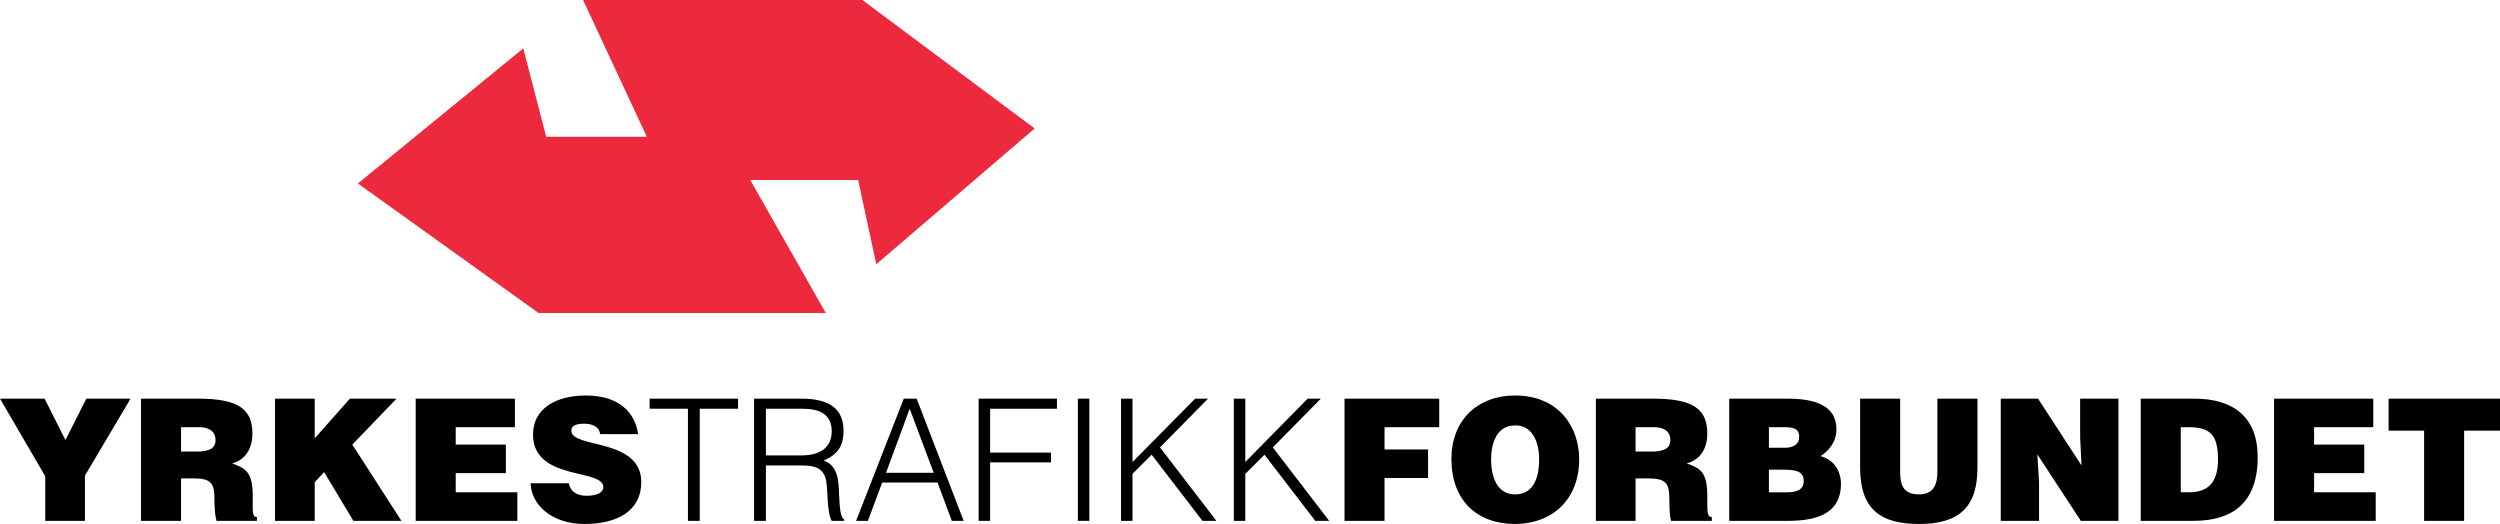
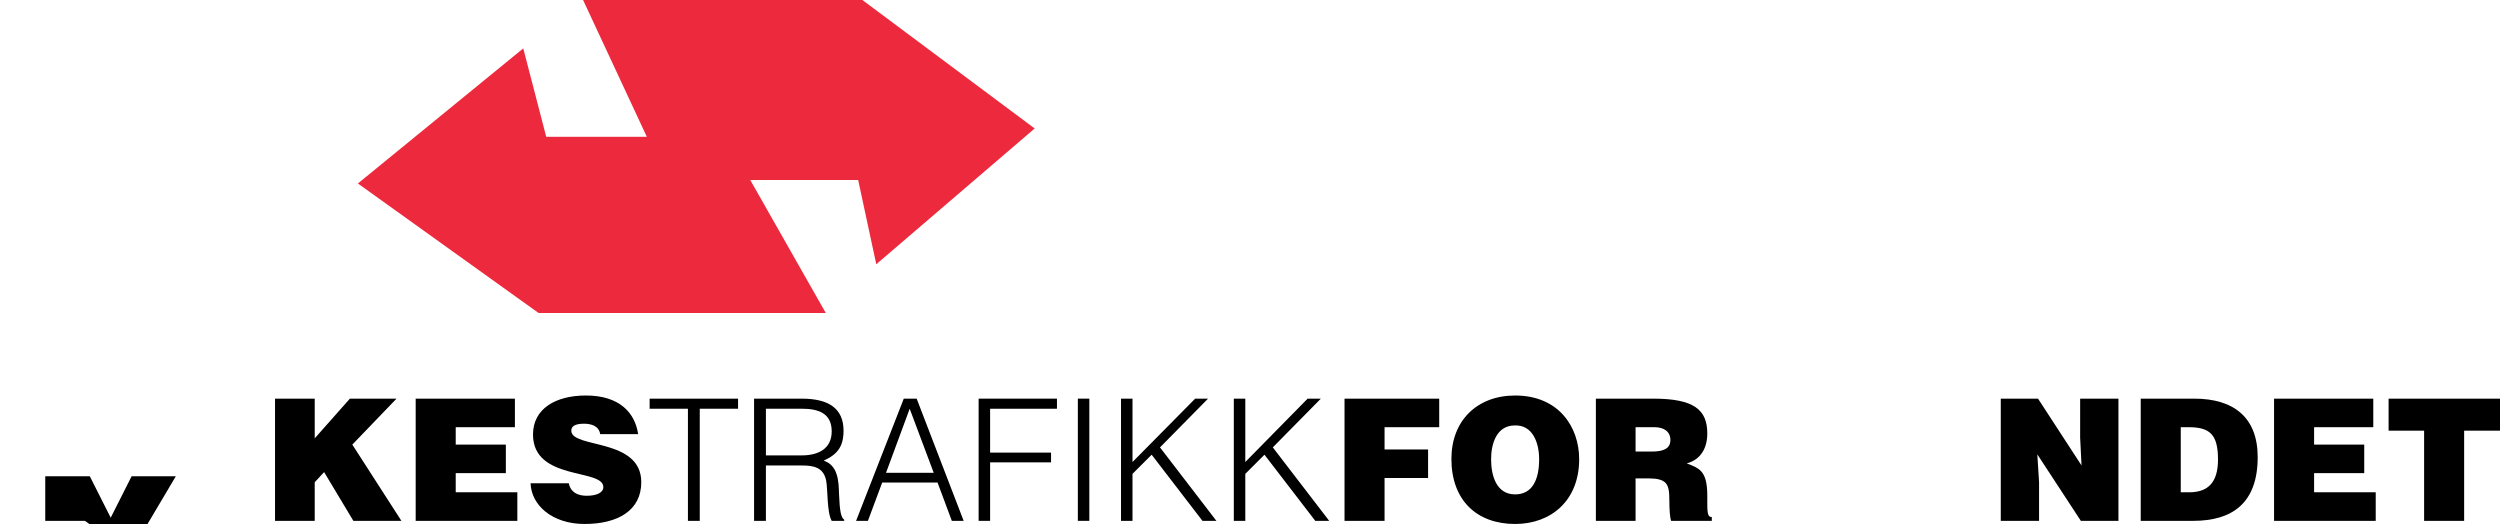
<svg xmlns="http://www.w3.org/2000/svg" id="svg75" height="39.827mm" width="190.021mm" version="1.0">
  <defs id="defs9">
    <clipPath id="clipEmfPath1" clipPathUnits="userSpaceOnUse">
      <path id="path2" d="M 0,0 V 0 198.535 H 718.79 V 0" />
    </clipPath>
    <clipPath id="clipEmfPath2" clipPathUnits="userSpaceOnUse">
-       <path id="path5" d="M 0,0 V 0 198.435 H 718.79 V 0" />
-     </clipPath>
+       </clipPath>
    <pattern y="0" x="0" height="6" width="6" patternUnits="userSpaceOnUse" id="EMFhbasepattern" />
  </defs>
  <path id="path31" d="m 167.221,-0.6 v 0 h 79.71 L 297.237,36.907 251.732,75.914 246.531,51.709 h -31.004 l 21.703,38.207 h -82.51 l -51.907,-37.207 47.506,-38.807 6.601,25.405 h 28.904 z" clip-path="url(#clipEmfPath1)" style="fill:#ed293d;fill-opacity:1;fill-rule:nonzero;stroke:none" />
-   <path id="path33" d="m 24.403,149.627 v 0 H 13.002 V 136.824 L 0,114.52 h 12.802 l 6.001,11.902 6.001,-11.902 h 12.702 l -13.102,22.104 z" clip-path="url(#clipEmfPath1)" style="fill:#000000;fill-opacity:1;fill-rule:nonzero;stroke:none" />
-   <path id="path35" d="m 55.507,137.425 v 0 c 5.301,0 6.101,1.5 6.101,6.101 0,3.101 0.3,5.301 0.6,6.101 h 11.601 v -1.1 c -1.4,0 -1.2,-1.5 -1.2,-6.101 0,-7.101 -2.3,-7.901 -5.901,-9.302 4.001,-1.1 5.801,-4.501 5.801,-8.602 0,-6.801 -3.8,-10.002 -15.502,-10.002 H 40.505 v 35.106 h 11.501 v -12.202 z m -3.5,-14.703 v 0 h 5.301 c 2.7,0 4.601,1.2 4.601,3.701 0,2.4 -1.8,3.301 -5.401,3.301 h -4.501 z" clip-path="url(#clipEmfPath1)" style="fill:#000000;fill-opacity:1;fill-rule:nonzero;stroke:none" />
+   <path id="path33" d="m 24.403,149.627 v 0 H 13.002 V 136.824 h 12.802 l 6.001,11.902 6.001,-11.902 h 12.702 l -13.102,22.104 z" clip-path="url(#clipEmfPath1)" style="fill:#000000;fill-opacity:1;fill-rule:nonzero;stroke:none" />
  <path id="path37" d="m 79.01,114.52 v 0 h 11.401 v 11.402 l 10.101,-11.402 h 13.402 l -12.702,13.202 14.102,21.904 h -13.802 l -8.401,-14.002 -2.7,2.901 V 149.627 H 79.01 Z" clip-path="url(#clipEmfPath1)" style="fill:#000000;fill-opacity:1;fill-rule:nonzero;stroke:none" />
  <path id="path39" d="m 119.415,149.627 v 0 -35.106 h 28.504 v 8.201 h -17.002 v 5.001 h 14.402 v 8.201 h -14.402 v 5.501 h 17.702 v 8.201 z" clip-path="url(#clipEmfPath1)" style="fill:#000000;fill-opacity:1;fill-rule:nonzero;stroke:none" />
  <path id="path41" d="m 172.422,124.722 v 0 c -0.2,-1.2 -0.8,-1.9 -1.7,-2.4 -0.8,-0.4 -1.8,-0.6 -2.9,-0.6 -2.6,0 -3.7,0.7 -3.7,2 0,5.201 20.103,2 20.103,14.803 0,8.101 -6.701,12.002 -16.302,12.002 -9.301,0 -15.302,-5.401 -15.502,-11.702 h 11.001 c 0.2,1.3 0.9,2.2 1.8,2.8 1,0.6 2.2,0.8 3.3,0.8 2.9,0 4.801,-0.9 4.801,-2.5 0,-5.401 -20.203,-1.7 -20.203,-15.103 0,-7.401 6.501,-11.202 15.202,-11.202 9.701,0 14.102,5.001 15.002,11.102 z" clip-path="url(#clipEmfPath1)" style="fill:#000000;fill-opacity:1;fill-rule:nonzero;stroke:none" />
  <path id="path43" d="m 186.623,114.52 v 0 h 25.403 v 2.901 h -11.001 v 32.206 h -3.4 v -32.206 h -11.001 z" clip-path="url(#clipEmfPath1)" style="fill:#000000;fill-opacity:1;fill-rule:nonzero;stroke:none" />
  <path id="path45" d="m 230.329,133.724 v 0 c 3.4,0 6.201,0.5 7.001,4.301 0.5,2.6 0.2,9.202 1.6,11.602 h 3.6 v -0.3 c -0.9,-0.7 -1.3,-2.2 -1.5,-7.501 -0.1,-3.701 -0.3,-8.101 -4.401,-9.502 4.001,-1.8 5.701,-4.101 5.701,-8.602 0,-6.401 -4.301,-9.202 -12.002,-9.202 h -13.702 v 35.106 h 3.4 v -15.903 z m -10.301,-2.901 v 0 -13.402 h 10.401 c 4.501,0 8.501,1.2 8.501,6.501 0,4.901 -3.7,6.901 -8.601,6.901 z" clip-path="url(#clipEmfPath1)" style="fill:#000000;fill-opacity:1;fill-rule:nonzero;stroke:none" />
  <path id="path47" d="m 249.331,149.627 v 0 l 4.101,-11.002 h 15.902 l 4.101,11.002 h 3.4 l -13.502,-35.106 h -3.7 l -13.702,35.106 z m 12.002,-32.206 v 0 l 6.901,18.403 h -13.702 z" clip-path="url(#clipEmfPath1)" style="fill:#000000;fill-opacity:1;fill-rule:nonzero;stroke:none" />
  <path id="path49" d="m 281.135,149.627 v 0 -35.106 h 22.503 v 2.901 h -19.202 v 12.602 h 17.502 v 2.8 h -17.502 v 16.803 z" clip-path="url(#clipEmfPath1)" style="fill:#000000;fill-opacity:1;fill-rule:nonzero;stroke:none" />
  <path id="path51" d="m 309.639,114.52 v 0 h 3.3 v 35.106 h -3.3 z" clip-path="url(#clipEmfPath1)" style="fill:#000000;fill-opacity:1;fill-rule:nonzero;stroke:none" />
  <path id="path53" d="m 322.04,149.627 v 0 -35.106 h 3.3 v 18.203 l 18.002,-18.203 h 3.7 l -13.802,14.002 16.202,21.104 h -4.001 l -14.602,-19.003 -5.501,5.501 v 13.502 z" clip-path="url(#clipEmfPath1)" style="fill:#000000;fill-opacity:1;fill-rule:nonzero;stroke:none" />
  <path id="path55" d="m 354.445,149.627 v 0 -35.106 h 3.3 v 18.203 l 17.902,-18.203 h 3.8 l -13.802,14.002 16.202,21.104 h -4 l -14.602,-19.003 -5.501,5.501 v 13.502 z" clip-path="url(#clipEmfPath1)" style="fill:#000000;fill-opacity:1;fill-rule:nonzero;stroke:none" />
  <path id="path57" d="m 386.249,149.627 v 0 -35.106 h 27.203 v 8.201 H 397.75 v 6.401 h 12.502 v 8.201 H 397.75 v 12.302 z" clip-path="url(#clipEmfPath1)" style="fill:#000000;fill-opacity:1;fill-rule:nonzero;stroke:none" />
  <path id="path59" d="m 435.255,113.62 v 0 c -10.901,0 -18.302,7.201 -18.302,18.203 0,11.902 7.301,18.703 18.302,18.703 10.301,0 18.402,-6.701 18.402,-18.603 0,-9.302 -5.901,-18.303 -18.402,-18.303 z m -0.1,8.602 v 0 c 5.101,-0.2 7.001,4.901 7.001,9.702 0,5.801 -1.9,10.102 -6.901,10.102 -5.501,0 -6.901,-5.601 -6.901,-10.102 0,-4.501 1.6,-9.702 6.801,-9.702 z" clip-path="url(#clipEmfPath1)" style="fill:#000000;fill-opacity:1;fill-rule:nonzero;stroke:none" />
  <path id="path61" d="m 473.36,137.425 v 0 c 5.401,0 6.201,1.5 6.201,6.101 0,3.101 0.2,5.301 0.5,6.101 h 11.701 v -1.1 c -1.4,0 -1.3,-1.5 -1.3,-6.101 0,-7.101 -2.2,-7.901 -5.901,-9.302 4.101,-1.1 5.901,-4.501 5.901,-8.602 0,-6.801 -3.8,-10.002 -15.502,-10.002 h -16.502 v 35.106 h 11.401 v -12.202 z m -3.5,-14.703 v 0 h 5.401 c 2.7,0 4.601,1.2 4.601,3.701 0,2.4 -1.9,3.301 -5.401,3.301 h -4.601 z" clip-path="url(#clipEmfPath1)" style="fill:#000000;fill-opacity:1;fill-rule:nonzero;stroke:none" />
-   <path id="path63" d="m 513.765,149.627 v 0 c 9.101,0 15.102,-2.7 15.102,-10.602 0,-3.801 -2.1,-7.001 -5.901,-8.001 2.3,-1.4 4.601,-4.001 4.601,-7.701 0,-6.901 -6.301,-8.802 -14.102,-8.802 h -16.702 v 35.106 z m -1.5,-26.905 v 0 c 2.4,0 4.601,0.1 4.601,2.8 0,2 -1.6,3.101 -3.9,3.101 h -4.801 v -5.901 z m -0.4,12.202 v 0 c 3.6,0 6.301,0.2 6.301,3.301 0,2.6 -2.2,3.201 -5.001,3.201 h -5.001 v -6.501 z" clip-path="url(#clipEmfPath1)" style="fill:#000000;fill-opacity:1;fill-rule:nonzero;stroke:none" />
-   <path id="path65" d="m 534.367,114.52 v 0 h 11.501 v 21.004 c 0,3.501 0.7,6.501 5.401,6.501 4.101,0 5.301,-2.7 5.301,-6.501 v -21.004 h 11.501 v 19.904 c 0,11.202 -5.201,16.103 -16.802,16.103 -10.901,0 -16.902,-4.101 -16.902,-16.203 z" clip-path="url(#clipEmfPath1)" style="fill:#000000;fill-opacity:1;fill-rule:nonzero;stroke:none" />
  <path id="path67" d="m 597.975,133.724 v 0 l -0.4,-8.001 v -11.202 h 11.001 v 35.106 h -10.801 l -12.502,-19.103 0.5,8.001 v 11.102 h -11.001 v -35.106 h 10.701 z" clip-path="url(#clipEmfPath1)" style="fill:#000000;fill-opacity:1;fill-rule:nonzero;stroke:none" />
  <path id="path69" d="m 630.079,149.627 v 0 c 11.201,0 18.502,-5.101 18.502,-18.303 0,-11.502 -7.001,-16.803 -18.202,-16.803 H 614.977 v 35.106 z m -3.6,-26.905 v 0 h 2.2 c 6.101,0 8.501,2 8.501,9.302 0,6.601 -2.9,9.402 -8.301,9.402 h -2.4 z" clip-path="url(#clipEmfPath1)" style="fill:#000000;fill-opacity:1;fill-rule:nonzero;stroke:none" />
  <path id="path71" d="m 653.282,149.627 v 0 -35.106 h 28.504 v 8.201 h -17.002 v 5.001 h 14.402 v 8.201 h -14.402 v 5.501 h 17.702 v 8.201 z" clip-path="url(#clipEmfPath1)" style="fill:#000000;fill-opacity:1;fill-rule:nonzero;stroke:none" />
  <path id="path73" d="m 686.186,114.52 v 0 h 32.004 v 9.202 h -10.301 v 25.905 h -11.501 v -25.905 h -10.201 z" clip-path="url(#clipEmfPath1)" style="fill:#000000;fill-opacity:1;fill-rule:nonzero;stroke:none" />
</svg>